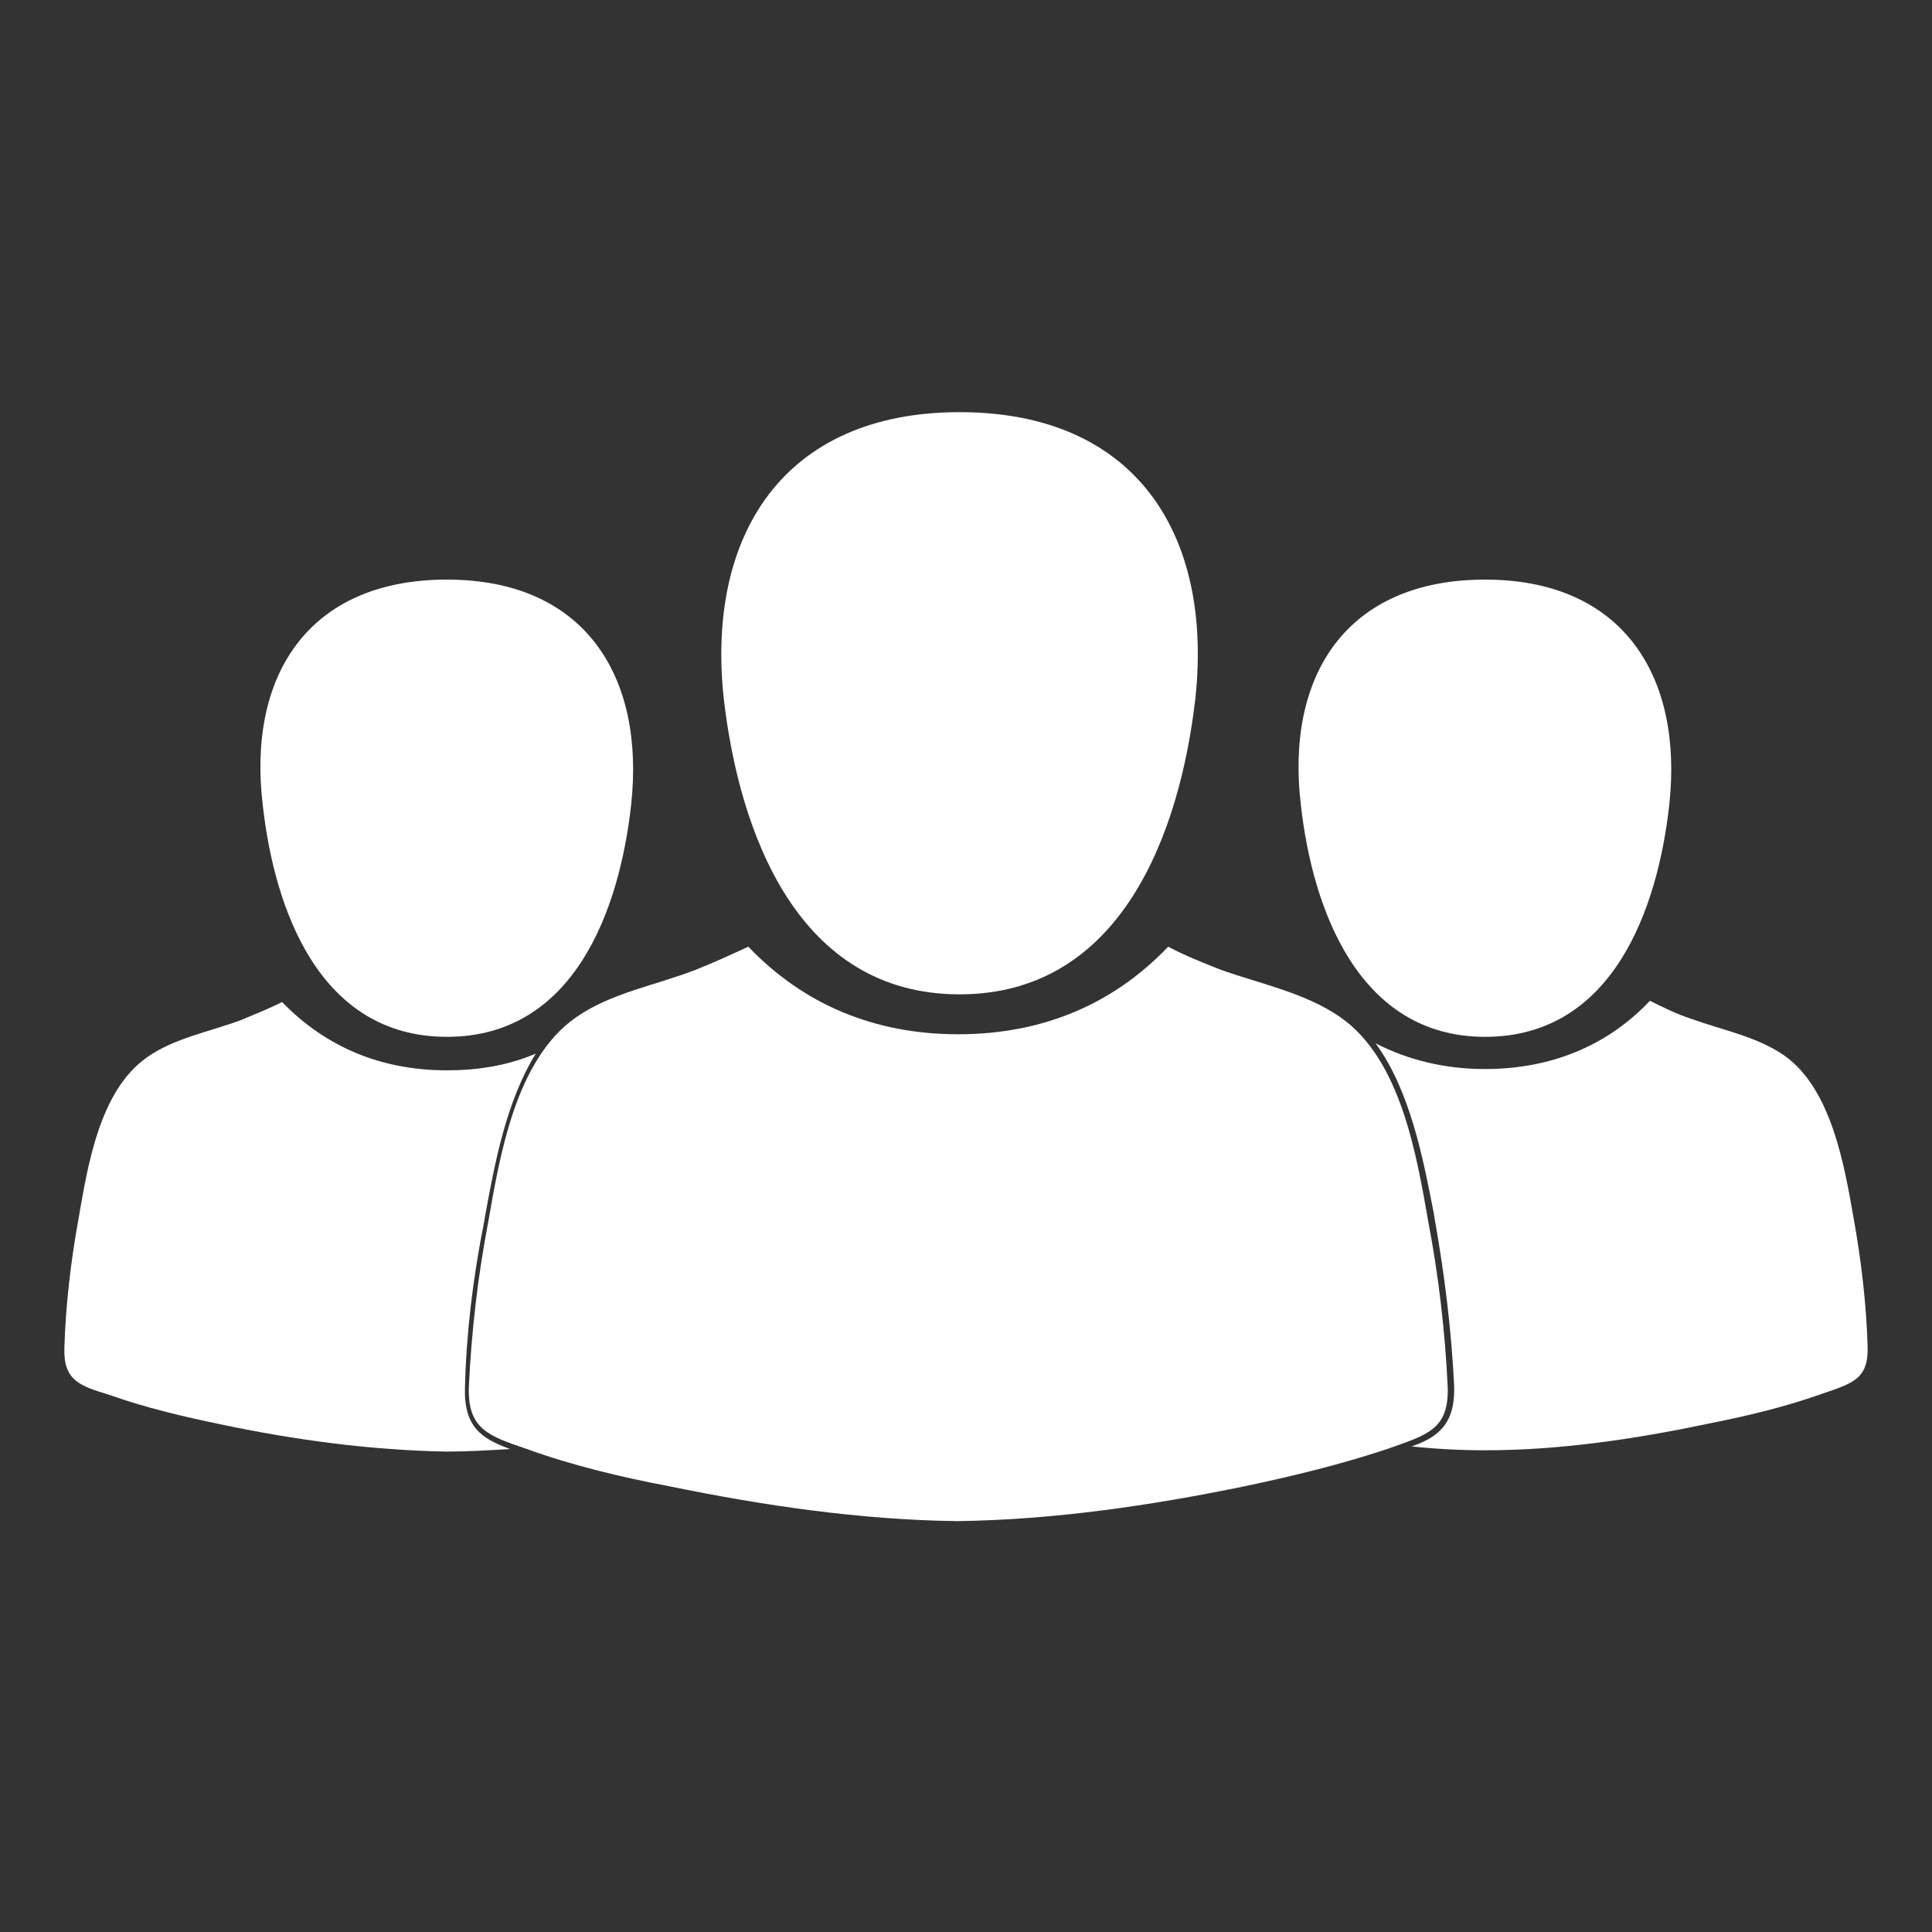
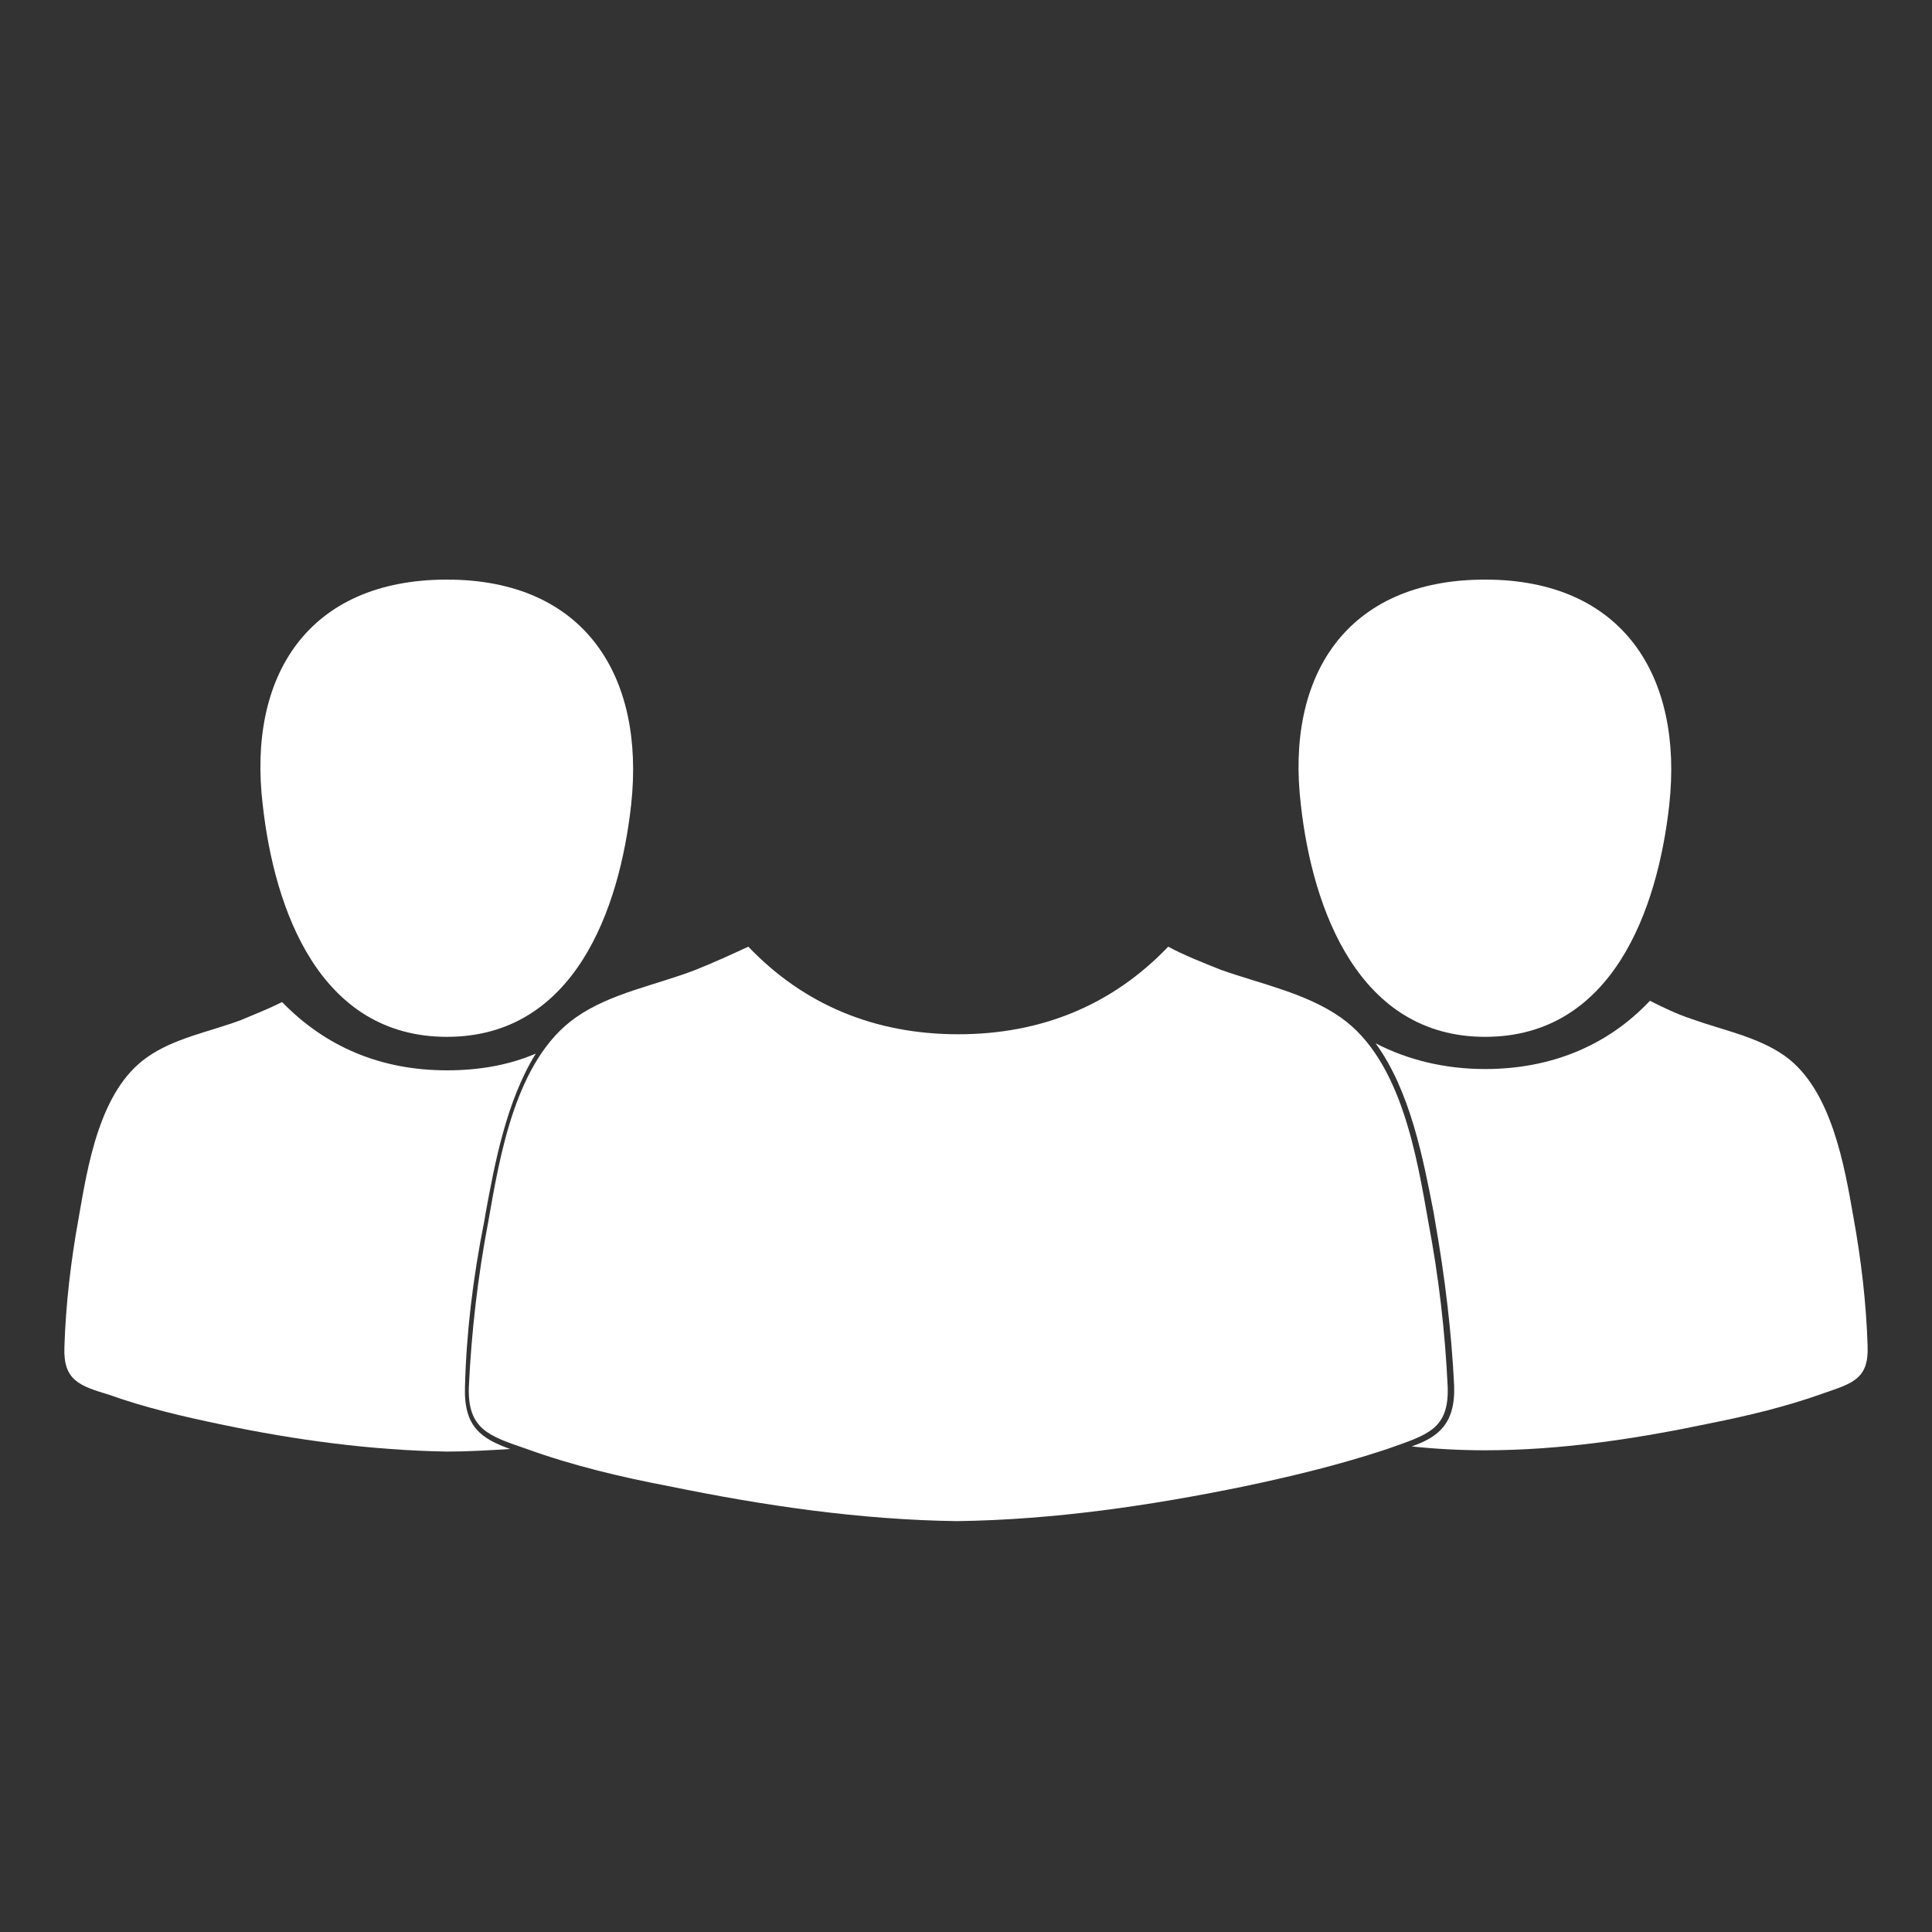
<svg xmlns="http://www.w3.org/2000/svg" version="1.1" id="Layer_1" x="0px" y="0px" viewBox="0 0 150 150" style="enable-background:new 0 0 150 150;" xml:space="preserve">
  <rect x="0" y="0" width="150" height="150" fill="#333333" stroke="none" />
  <style type="text/css">
	.st0{display:none;}
	.st1{display:inline;}
	.st2{fill:#FFFFFF;}
	.st3{fill:none;}
</style>
  <g id="Energy" class="st0">
    <g id="Layer_1-2" class="st1">
-       <path class="st2" d="M74.4,94.6c0.1-1.4,0.3-2.8,0.5-4.1c0.2-1.4,0.5-2.7,0.8-4.1c0.4-1.8,0.9-3.5,1.4-5.3c0.5,0.2,1,0.3,1.4,0.4    c0.8,0.1,1.6,0.2,2.3,0.3c0.8,0.1,1.5,0.1,2.3,0s1.5-0.2,2.2-0.5c0.7-0.2,1.4-0.5,2.1-0.8c2.8-1.2,5.2-3,7.2-5.3    c-1,1.1-2.2,2-3.5,2.8c-1.2,0.8-2.6,1.5-3.9,2c-1.4,0.5-2.8,0.9-4.3,1.1c-0.7,0.1-1.5,0.1-2.2,0c-0.7,0-1.5-0.1-2.2-0.3    c-0.5-0.1-0.9-0.2-1.4-0.4l0.6-2.1c0.8-2.6,1.7-5.3,2.6-7.9c0.2-0.5,0.3-0.9,0.5-1.4l1.1,0.3c1.1,0.2,2.3,0.2,3.5,0    c0.6-0.1,1.1-0.2,1.7-0.4c0.5-0.1,1.1-0.3,1.6-0.6c2.1-0.9,3.9-2.3,5.3-4c-1.6,1.5-3.4,2.7-5.5,3.5c-1,0.4-2.1,0.6-3.2,0.8    c-0.5,0-1.1,0-1.6,0c-0.6,0-1.1-0.1-1.7-0.2l-0.9-0.2l2-6l1.2-3.5c0.5,0.1,1,0.1,1.6,0h0.5H87l0.5-0.2h0.2h0.2    c0.3,0,0.6-0.3,0.9-0.5s0.5-0.4,0.8-0.6c0.5-0.4,1-0.9,1.4-1.4c-0.5,0.4-1,0.8-1.5,1.1s-1.1,0.6-1.7,0.8c-1,0.4-2,0.5-3,0.4L86,55    l1.4-3.9c0.2-0.6,0.5-1.3,0.7-2s0.4-1.3,0.6-2c-0.2,0.6-0.5,1.3-0.7,1.9s-0.5,1.3-0.8,1.9l-1.6,3.8l-1.5,3.9    c-1.3-0.3-2.4-1-3.2-2.1c-0.9-1.1-1.5-2.4-1.6-3.8c-0.1,0.7,0,1.4,0.2,2.1c0.2,0.7,0.6,1.4,1,2c0.2,0.3,0.4,0.6,0.7,0.8    c0.1,0.1,0.3,0.3,0.4,0.4l0.4,0.3c0.6,0.4,1.2,0.6,1.8,0.8l-1.3,3.2l-2.2,6c-0.4-0.2-0.9-0.5-1.3-0.7c-1-0.6-1.8-1.4-2.6-2.4    c-0.4-0.5-0.7-1-1-1.5l-0.2-0.4L75,62.9l-0.4-0.8c-0.4-1.1-0.7-2.3-0.8-3.5c0,1.2,0.1,2.4,0.5,3.6c0.4,1.2,1,2.3,1.7,3.3    c0.2,0.3,0.4,0.5,0.6,0.7l0.3,0.4l0.3,0.3l0.3,0.3l0.3,0.3l0.4,0.3l0.4,0.3c0.4,0.3,0.9,0.6,1.4,0.8c-1.1,3-2.2,6-3,9.2    c-0.2,0.7-0.4,1.4-0.6,2.1c-0.7-0.3-1.3-0.6-2-1.1c-0.2-0.1-0.3-0.2-0.5-0.3l-0.5-0.4L72.9,78l0.1-0.1l-0.2-0.2l-0.5-0.4L72,76.9    c-0.3-0.3-0.6-0.6-0.8-0.9l-0.4-0.5L70.4,75l-0.3-0.5c0-0.1-0.1-0.2-0.2-0.3v-0.3l-0.3-0.5l-0.3-0.6c-0.2-0.4-0.4-0.7-0.5-1.1    c-0.6-1.5-1-3.1-1.1-4.7c0,0.8,0,1.6,0.2,2.4c0.1,0.4,0.1,0.8,0.2,1.2c0,0.2,0,0.4,0.2,0.6c0,0.2,0.1,0.4,0.2,0.6    c0.5,1.6,1.3,3.1,2.4,4.4c0.2,0.3,0.5,0.7,0.8,1l0.4,0.5l0.5,0.5l0.2,0.2l0.2,0.2l0.5,0.4l0.5,0.4c0.1,0.1,0.3,0.3,0.5,0.4    c0.6,0.5,1.3,0.8,2,1.1c-0.5,1.8-1,3.5-1.4,5.4c-0.3,1.4-0.5,2.8-0.8,4.1c0,0.7-0.2,1.4-0.3,2.1c-0.1,0.7,0,1.4-0.2,2.2    c-0.1,1.4-0.1,2.9,0,4.3c0,1.4,0.2,2.9,0.4,4.3s0.4,3,0.6,4.3s0.4,2.9,0.6,4.3l0,0c-0.2-3-0.6-5.7-0.7-8.6    C74.5,100.4,74.4,97.5,74.4,94.6z" />
+       <path class="st2" d="M74.4,94.6c0.1-1.4,0.3-2.8,0.5-4.1c0.2-1.4,0.5-2.7,0.8-4.1c0.4-1.8,0.9-3.5,1.4-5.3c0.5,0.2,1,0.3,1.4,0.4    c0.8,0.1,1.6,0.2,2.3,0.3c0.8,0.1,1.5,0.1,2.3,0s1.5-0.2,2.2-0.5c0.7-0.2,1.4-0.5,2.1-0.8c2.8-1.2,5.2-3,7.2-5.3    c-1,1.1-2.2,2-3.5,2.8c-1.2,0.8-2.6,1.5-3.9,2c-1.4,0.5-2.8,0.9-4.3,1.1c-0.7,0.1-1.5,0.1-2.2,0c-0.7,0-1.5-0.1-2.2-0.3    c-0.5-0.1-0.9-0.2-1.4-0.4l0.6-2.1c0.8-2.6,1.7-5.3,2.6-7.9c0.2-0.5,0.3-0.9,0.5-1.4l1.1,0.3c1.1,0.2,2.3,0.2,3.5,0    c0.6-0.1,1.1-0.2,1.7-0.4c0.5-0.1,1.1-0.3,1.6-0.6c2.1-0.9,3.9-2.3,5.3-4c-1.6,1.5-3.4,2.7-5.5,3.5c-1,0.4-2.1,0.6-3.2,0.8    c-0.5,0-1.1,0-1.6,0c-0.6,0-1.1-0.1-1.7-0.2l-0.9-0.2l2-6l1.2-3.5c0.5,0.1,1,0.1,1.6,0h0.5H87l0.5-0.2h0.2h0.2    c0.3,0,0.6-0.3,0.9-0.5s0.5-0.4,0.8-0.6c0.5-0.4,1-0.9,1.4-1.4c-0.5,0.4-1,0.8-1.5,1.1s-1.1,0.6-1.7,0.8c-1,0.4-2,0.5-3,0.4L86,55    l1.4-3.9c0.2-0.6,0.5-1.3,0.7-2s0.4-1.3,0.6-2c-0.2,0.6-0.5,1.3-0.7,1.9s-0.5,1.3-0.8,1.9l-1.6,3.8l-1.5,3.9    c-1.3-0.3-2.4-1-3.2-2.1c-0.9-1.1-1.5-2.4-1.6-3.8c-0.1,0.7,0,1.4,0.2,2.1c0.2,0.7,0.6,1.4,1,2c0.2,0.3,0.4,0.6,0.7,0.8    c0.1,0.1,0.3,0.3,0.4,0.4l0.4,0.3c0.6,0.4,1.2,0.6,1.8,0.8l-1.3,3.2l-2.2,6c-0.4-0.2-0.9-0.5-1.3-0.7c-1-0.6-1.8-1.4-2.6-2.4    c-0.4-0.5-0.7-1-1-1.5l-0.2-0.4L75,62.9l-0.4-0.8c-0.4-1.1-0.7-2.3-0.8-3.5c0,1.2,0.1,2.4,0.5,3.6c0.4,1.2,1,2.3,1.7,3.3    c0.2,0.3,0.4,0.5,0.6,0.7l0.3,0.4l0.3,0.3l0.3,0.3l0.3,0.3l0.4,0.3l0.4,0.3c0.4,0.3,0.9,0.6,1.4,0.8c-1.1,3-2.2,6-3,9.2    c-0.2,0.7-0.4,1.4-0.6,2.1c-0.7-0.3-1.3-0.6-2-1.1c-0.2-0.1-0.3-0.2-0.5-0.3L72.9,78l0.1-0.1l-0.2-0.2l-0.5-0.4L72,76.9    c-0.3-0.3-0.6-0.6-0.8-0.9l-0.4-0.5L70.4,75l-0.3-0.5c0-0.1-0.1-0.2-0.2-0.3v-0.3l-0.3-0.5l-0.3-0.6c-0.2-0.4-0.4-0.7-0.5-1.1    c-0.6-1.5-1-3.1-1.1-4.7c0,0.8,0,1.6,0.2,2.4c0.1,0.4,0.1,0.8,0.2,1.2c0,0.2,0,0.4,0.2,0.6c0,0.2,0.1,0.4,0.2,0.6    c0.5,1.6,1.3,3.1,2.4,4.4c0.2,0.3,0.5,0.7,0.8,1l0.4,0.5l0.5,0.5l0.2,0.2l0.2,0.2l0.5,0.4l0.5,0.4c0.1,0.1,0.3,0.3,0.5,0.4    c0.6,0.5,1.3,0.8,2,1.1c-0.5,1.8-1,3.5-1.4,5.4c-0.3,1.4-0.5,2.8-0.8,4.1c0,0.7-0.2,1.4-0.3,2.1c-0.1,0.7,0,1.4-0.2,2.2    c-0.1,1.4-0.1,2.9,0,4.3c0,1.4,0.2,2.9,0.4,4.3s0.4,3,0.6,4.3s0.4,2.9,0.6,4.3l0,0c-0.2-3-0.6-5.7-0.7-8.6    C74.5,100.4,74.4,97.5,74.4,94.6z" />
      <path class="st2" d="M123.1,36.5C115,17.6,96.7,5,76.1,4.3C55.5,4.2,36.7,16,27.8,34.5c-4.1,9.2-5.5,19.3-4,29.3    c0.3,2.2,0.8,4.4,1.4,6.5c1.6,5.8,4.2,11.3,7.6,16.3c3.6,5.2,8.2,9.2,11.4,14.9c0.9,1.6,5.8,18,5.5,21.4h21.5v-17.1    c0-1.1,0-2.1,0-2.8c0-1.7,0-3.3,0-5c0.1-1.5,0.1-2.9,0-4.4c-3.5-2.1-6.4-4.9-8.5-8.3c-3.9-6.2-4.5-13.9-1.5-20.6    c3.4-7.5,10-11.6,16-16.3c2.9-2.1,5.4-4.8,7.5-7.7c1-1.5,1.8-3.2,2.3-5c0.6-1.5,0.8-3.1,0.7-4.7c2.1,1.6,4.1,3.5,5.8,5.6    c1.8,2.1,3.4,4.3,4.7,6.7c2.7,4.7,4.7,9.8,6,15C109.6,79.7,98,90,98,90c-9.2,9.2-18,7.3-20.4,6.6L77,96.4c-0.3,1.8-0.3,3.7,0,5.5    l2.8,21.2h22c0.3-7.8,2.2-15.5,5.7-22.5c2.6-5.7,7.1-9.7,10.5-15C127.6,70.9,129.5,52.6,123.1,36.5L123.1,36.5z M57.3,69.5    c-0.7-0.5-1.3-1.1-2-1.7c0,0-6.9-6-3.7-18.8c0.8-3.1,1.9-6.2,3.5-9c0.8-1.4,1.7-2.7,2.8-3.9c1-1.2,2.2-2.3,3.5-3.3    c-0.1,0.9,0,1.9,0.4,2.8c0.3,1.1,0.7,2.1,1.4,3c1.2,1.8,2.7,3.4,4.4,4.7c2.3,1.6,4.5,3.3,6.6,5.2C65.8,52.7,59.6,60.4,57.3,69.5    L57.3,69.5z" />
      <rect x="49.8" y="127.1" class="st2" width="50.5" height="2.8" />
      <rect x="51.3" y="135" class="st2" width="47.4" height="2.8" />
      <rect x="56.6" y="142.9" class="st2" width="36.8" height="2.8" />
    </g>
  </g>
  <rect class="st3" width="150" height="150" />
  <g>
    <path class="st2" d="M34.7,80.5c9.9,0,13.4-9.9,14.3-18c1.1-10-3.6-17.5-14.3-17.5c-10.8,0-15.5,7.5-14.3,17.5   C21.3,70.6,24.8,80.5,34.7,80.5z" />
    <path class="st2" d="M85.6,104.6c-0.1,2.6,1.2,3,3.5,3.7c2.8,1,5.8,1.7,8.7,2.3c1.8,0.4,3.6,0.7,5.4,1c-0.2-1.6-0.4-3.3-0.7-5   l-0.1-0.5c-0.7-3.8-1.7-9.1-4.9-11.4c-1.4-1-3-1.5-4.8-2c-0.8-0.2-1.5-0.5-2.3-0.8c-1.1-0.4-1.9-0.8-2.7-1.1   c-0.1,0.1-0.2,0.2-0.3,0.3c-0.3,1.2-0.5,2.4-0.7,3.5C86.1,97.8,85.7,101.2,85.6,104.6z" />
    <g>
      <path class="st2" d="M59.1,91.9c-0.7,0.3-1.5,0.5-2.3,0.8c-1.8,0.6-3.4,1.1-4.8,2c-3.2,2.3-4.2,7.6-4.9,11.4l-0.1,0.5    c-0.3,1.7-0.6,3.4-0.8,5c2-0.3,3.9-0.6,5.8-1c3-0.6,5.9-1.3,8.7-2.3c2.3-0.8,3.6-1.1,3.5-3.7h0c-0.1-3.4-0.5-6.7-1.1-10    c-0.2-0.9-0.4-1.9-0.6-3c-0.3-0.3-0.6-0.5-0.9-0.8C61,91.2,60.2,91.5,59.1,91.9z" />
-       <path class="st2" d="M45.1,112.9l0.2-1.4c0.2-1.7,0.5-3.4,0.8-5.1l0.1-0.5c0.7-4,1.7-9.5,5.3-12.1c1.5-1.1,3.3-1.6,5.1-2.2    c0.8-0.2,1.5-0.5,2.2-0.7h0c1-0.4,1.9-0.7,2.6-1.1l0.7-0.3l0.5,0.5c0.2,0.2,0.4,0.4,0.7,0.6l0.4,0.4l0.1,0.4    c0.2,0.9,0.4,1.8,0.5,2.6l0.1,0.4c0.7,3.5,1,7,1.2,10.2c0.1,3.3-1.9,4-4,4.7l-0.2,0.1c-2.6,0.9-5.5,1.7-8.9,2.3    c-1.9,0.4-3.9,0.7-5.9,1L45.1,112.9z M59.5,92.9c-0.7,0.3-1.5,0.5-2.3,0.8c-1.7,0.5-3.3,1-4.5,1.9c-2.9,2-3.8,7.1-4.5,10.7    l-0.1,0.5c-0.2,1.2-0.4,2.4-0.6,3.6c1.5-0.2,2.9-0.5,4.4-0.8c3.3-0.7,6.1-1.4,8.6-2.3l0.2-0.1c2.2-0.7,2.6-1,2.6-2.6    c-0.1-3.1-0.5-6.4-1.1-9.9l-0.1-0.4c-0.1-0.7-0.3-1.4-0.4-2.2c0,0-0.1-0.1-0.1-0.1C61,92.3,60.3,92.6,59.5,92.9L59.5,92.9z" />
    </g>
-     <path class="st2" d="M74.5,77.2c12.6,0,17.1-12.6,18.3-22.9C94.2,41.5,88.2,32,74.5,32c-13.7,0-19.7,9.6-18.3,22.3   C57.4,64.6,61.9,77.2,74.5,77.2z" />
    <path class="st2" d="M112.4,107.7c-0.2-4.3-0.7-8.6-1.5-12.8c-0.9-5.1-2.1-12.6-6.8-15.9c-2.7-1.9-6.2-2.6-9.3-3.7   c-1.5-0.6-2.8-1.1-4.1-1.8c-4.3,4.5-9.8,6.8-16.3,6.8c-6.5,0-12-2.3-16.3-6.8c-1.3,0.6-2.6,1.2-4.1,1.8c-3.1,1.2-6.6,1.8-9.3,3.7   c-4.7,3.3-5.9,10.8-6.8,15.9c-0.8,4.2-1.3,8.5-1.5,12.8c-0.1,3.3,1.6,3.8,4.5,4.8c3.6,1.3,7.4,2.2,11.1,2.9   c7.3,1.5,14.8,2.6,22.3,2.7c7.5-0.1,15-1.2,22.3-2.7c3.8-0.8,7.5-1.7,11.1-2.9C110.8,111.4,112.5,111,112.4,107.7L112.4,107.7z" />
    <g>
      <path class="st2" d="M111.8,107.7L111.8,107.7c-0.1-4-0.6-8.3-1.4-12.7l-0.1-0.6c-0.9-5-2.2-11.9-6.5-14.9    c-0.7-0.5-1.4-0.9-2.2-1.2c-0.7,0.3-1.5,0.6-2.3,0.9c-2.4,0.9-5.2,1.4-7.3,2.9c-2.1,1.5-3.3,4.1-4.1,6.8c0.9,0.4,1.8,0.9,3.1,1.3    c0.7,0.3,1.4,0.5,2.2,0.7c1.8,0.6,3.7,1.2,5.3,2.3c3.8,2.7,4.8,8.4,5.6,12.6l0.1,0.5c0.4,1.9,0.6,3.8,0.8,5.6    c0.7,0.1,1.4,0.2,2.1,0.2c0.2-0.1,0.4-0.1,0.5-0.2l0.3-0.1C110.7,110.9,111.9,110.5,111.8,107.7z" />
      <path class="st2" d="M143.9,94.5c-0.7-4-1.7-9.9-5.3-12.5c-2.1-1.5-4.8-2-7.3-2.9c-1.2-0.4-2.2-0.9-3.2-1.4    c-3.3,3.5-7.7,5.3-12.8,5.3c-3.1,0-6-0.7-8.5-2c2.7,3.7,3.7,9,4.5,13.1l0.1,0.6c0.8,4.5,1.3,8.8,1.5,12.9c0.1,3-1.3,4-3.3,4.7    c1.9,0.2,3.8,0.3,5.7,0.3c5.9,0,11.8-0.9,17.5-2.1c3-0.6,5.9-1.3,8.7-2.3c2.3-0.8,3.6-1.1,3.5-3.7h0    C144.9,101.2,144.5,97.8,143.9,94.5z" />
    </g>
    <path class="st2" d="M115.3,80.5c9.9,0,13.4-9.9,14.3-18c1.1-10-3.6-17.5-14.3-17.5c-10.8,0-15.5,7.5-14.3,17.5   C101.9,70.6,105.5,80.5,115.3,80.5z" />
    <g>
      <path class="st2" d="M45.3,106.3l0.1-0.5c0.8-4.2,1.8-9.8,5.6-12.6c1.6-1.1,3.5-1.7,5.3-2.3c0.7-0.2,1.5-0.5,2.2-0.7    c1.3-0.5,2.3-0.9,3.1-1.3l0.4-0.2c-0.8-2.6-2-5.1-4-6.6c-2.1-1.5-4.8-2-7.3-2.9c-1-0.4-1.9-0.8-2.8-1.2c-0.4,0.2-0.9,0.4-1.3,0.6    c-0.9,0.8-1.9,1.5-2.9,2.2c-3.2,3.4-4.2,9.3-5,13.7L38.6,95c-0.8,4.4-1.3,8.7-1.4,12.7c-0.1,2.8,1.1,3.2,3.8,4.2l0.3,0.1    c0.3,0.1,0.5,0.2,0.8,0.3c0.8-0.1,1.6-0.2,2.4-0.3C44.7,110.1,44.9,108.2,45.3,106.3z" />
      <path class="st2" d="M36.1,107.7c0.1-4.1,0.6-8.4,1.5-12.9l0.1-0.6c0.7-3.8,1.6-8.7,3.9-12.4c-2.1,0.9-4.4,1.3-6.9,1.3    c-5.1,0-9.4-1.8-12.8-5.3c-1,0.5-2,0.9-3.2,1.4c-2.4,0.9-5.2,1.4-7.3,2.9c-3.7,2.6-4.6,8.5-5.3,12.5c-0.6,3.3-1,6.7-1.1,10    c-0.1,2.6,1.2,3,3.5,3.7c2.8,1,5.8,1.7,8.7,2.3c5.7,1.2,11.6,2,17.5,2.1c1.6,0,3.3-0.1,4.9-0.2C37.4,111.7,36,110.8,36.1,107.7z" />
    </g>
  </g>
</svg>